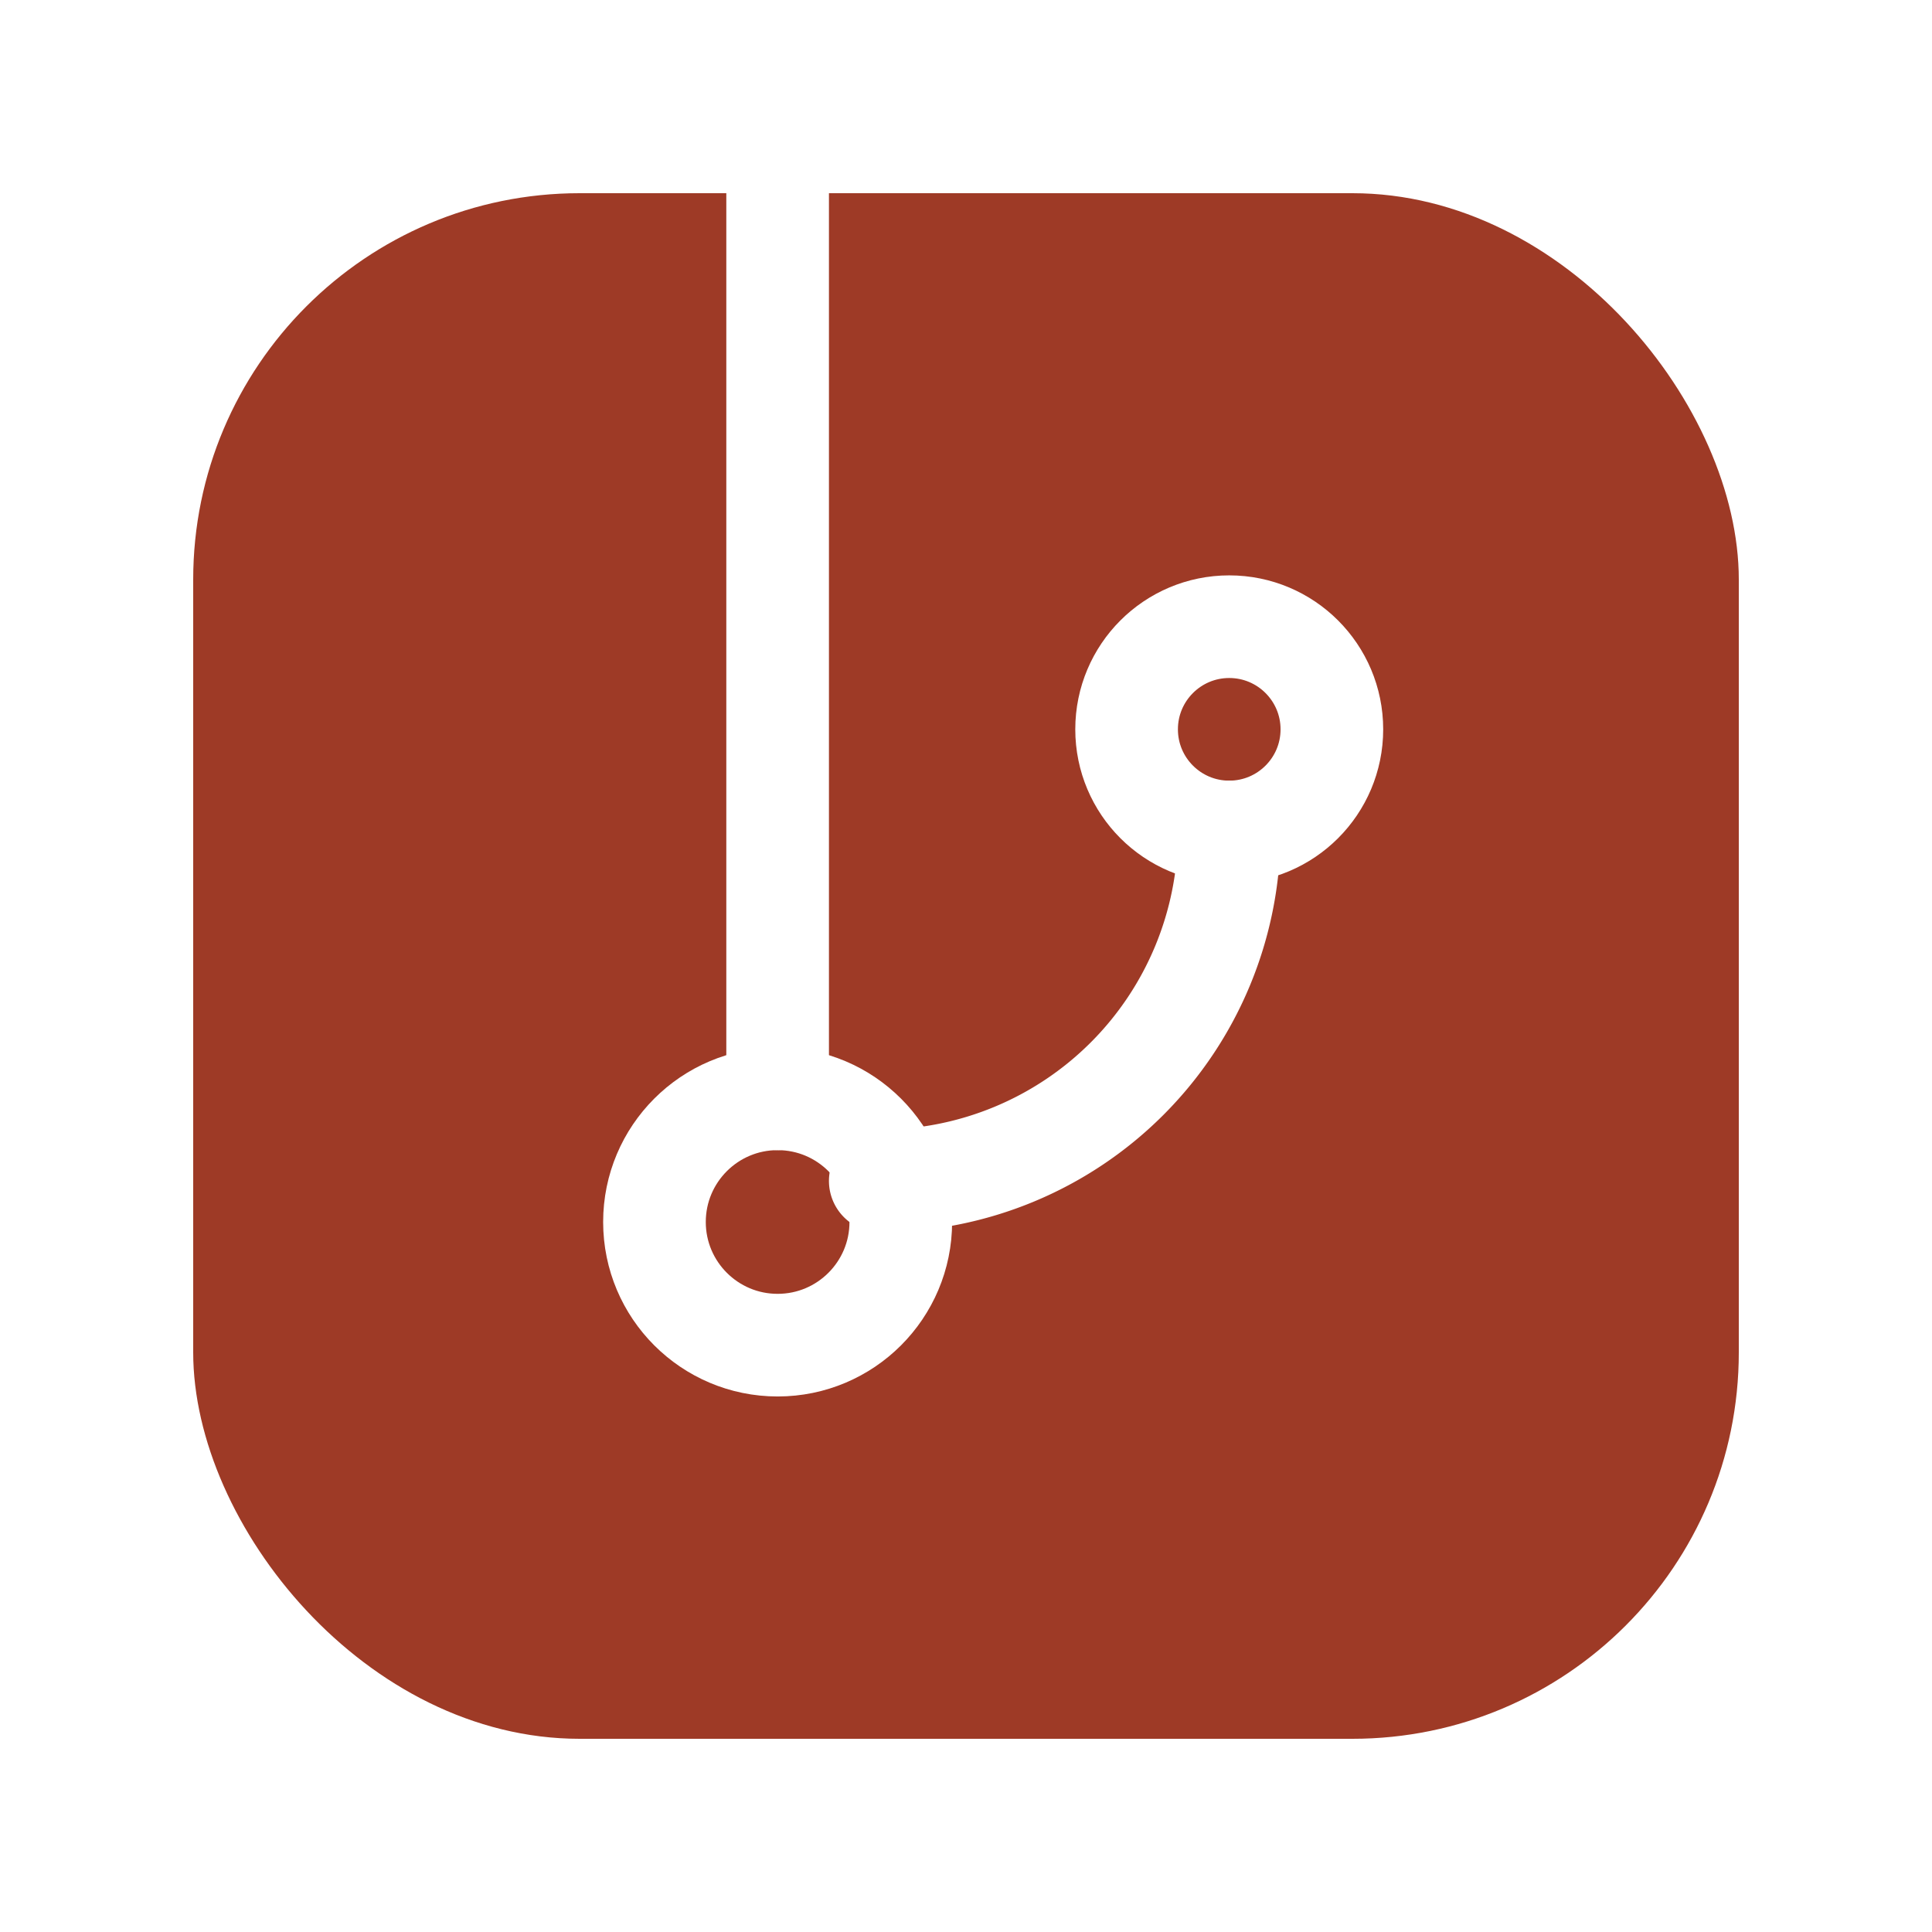
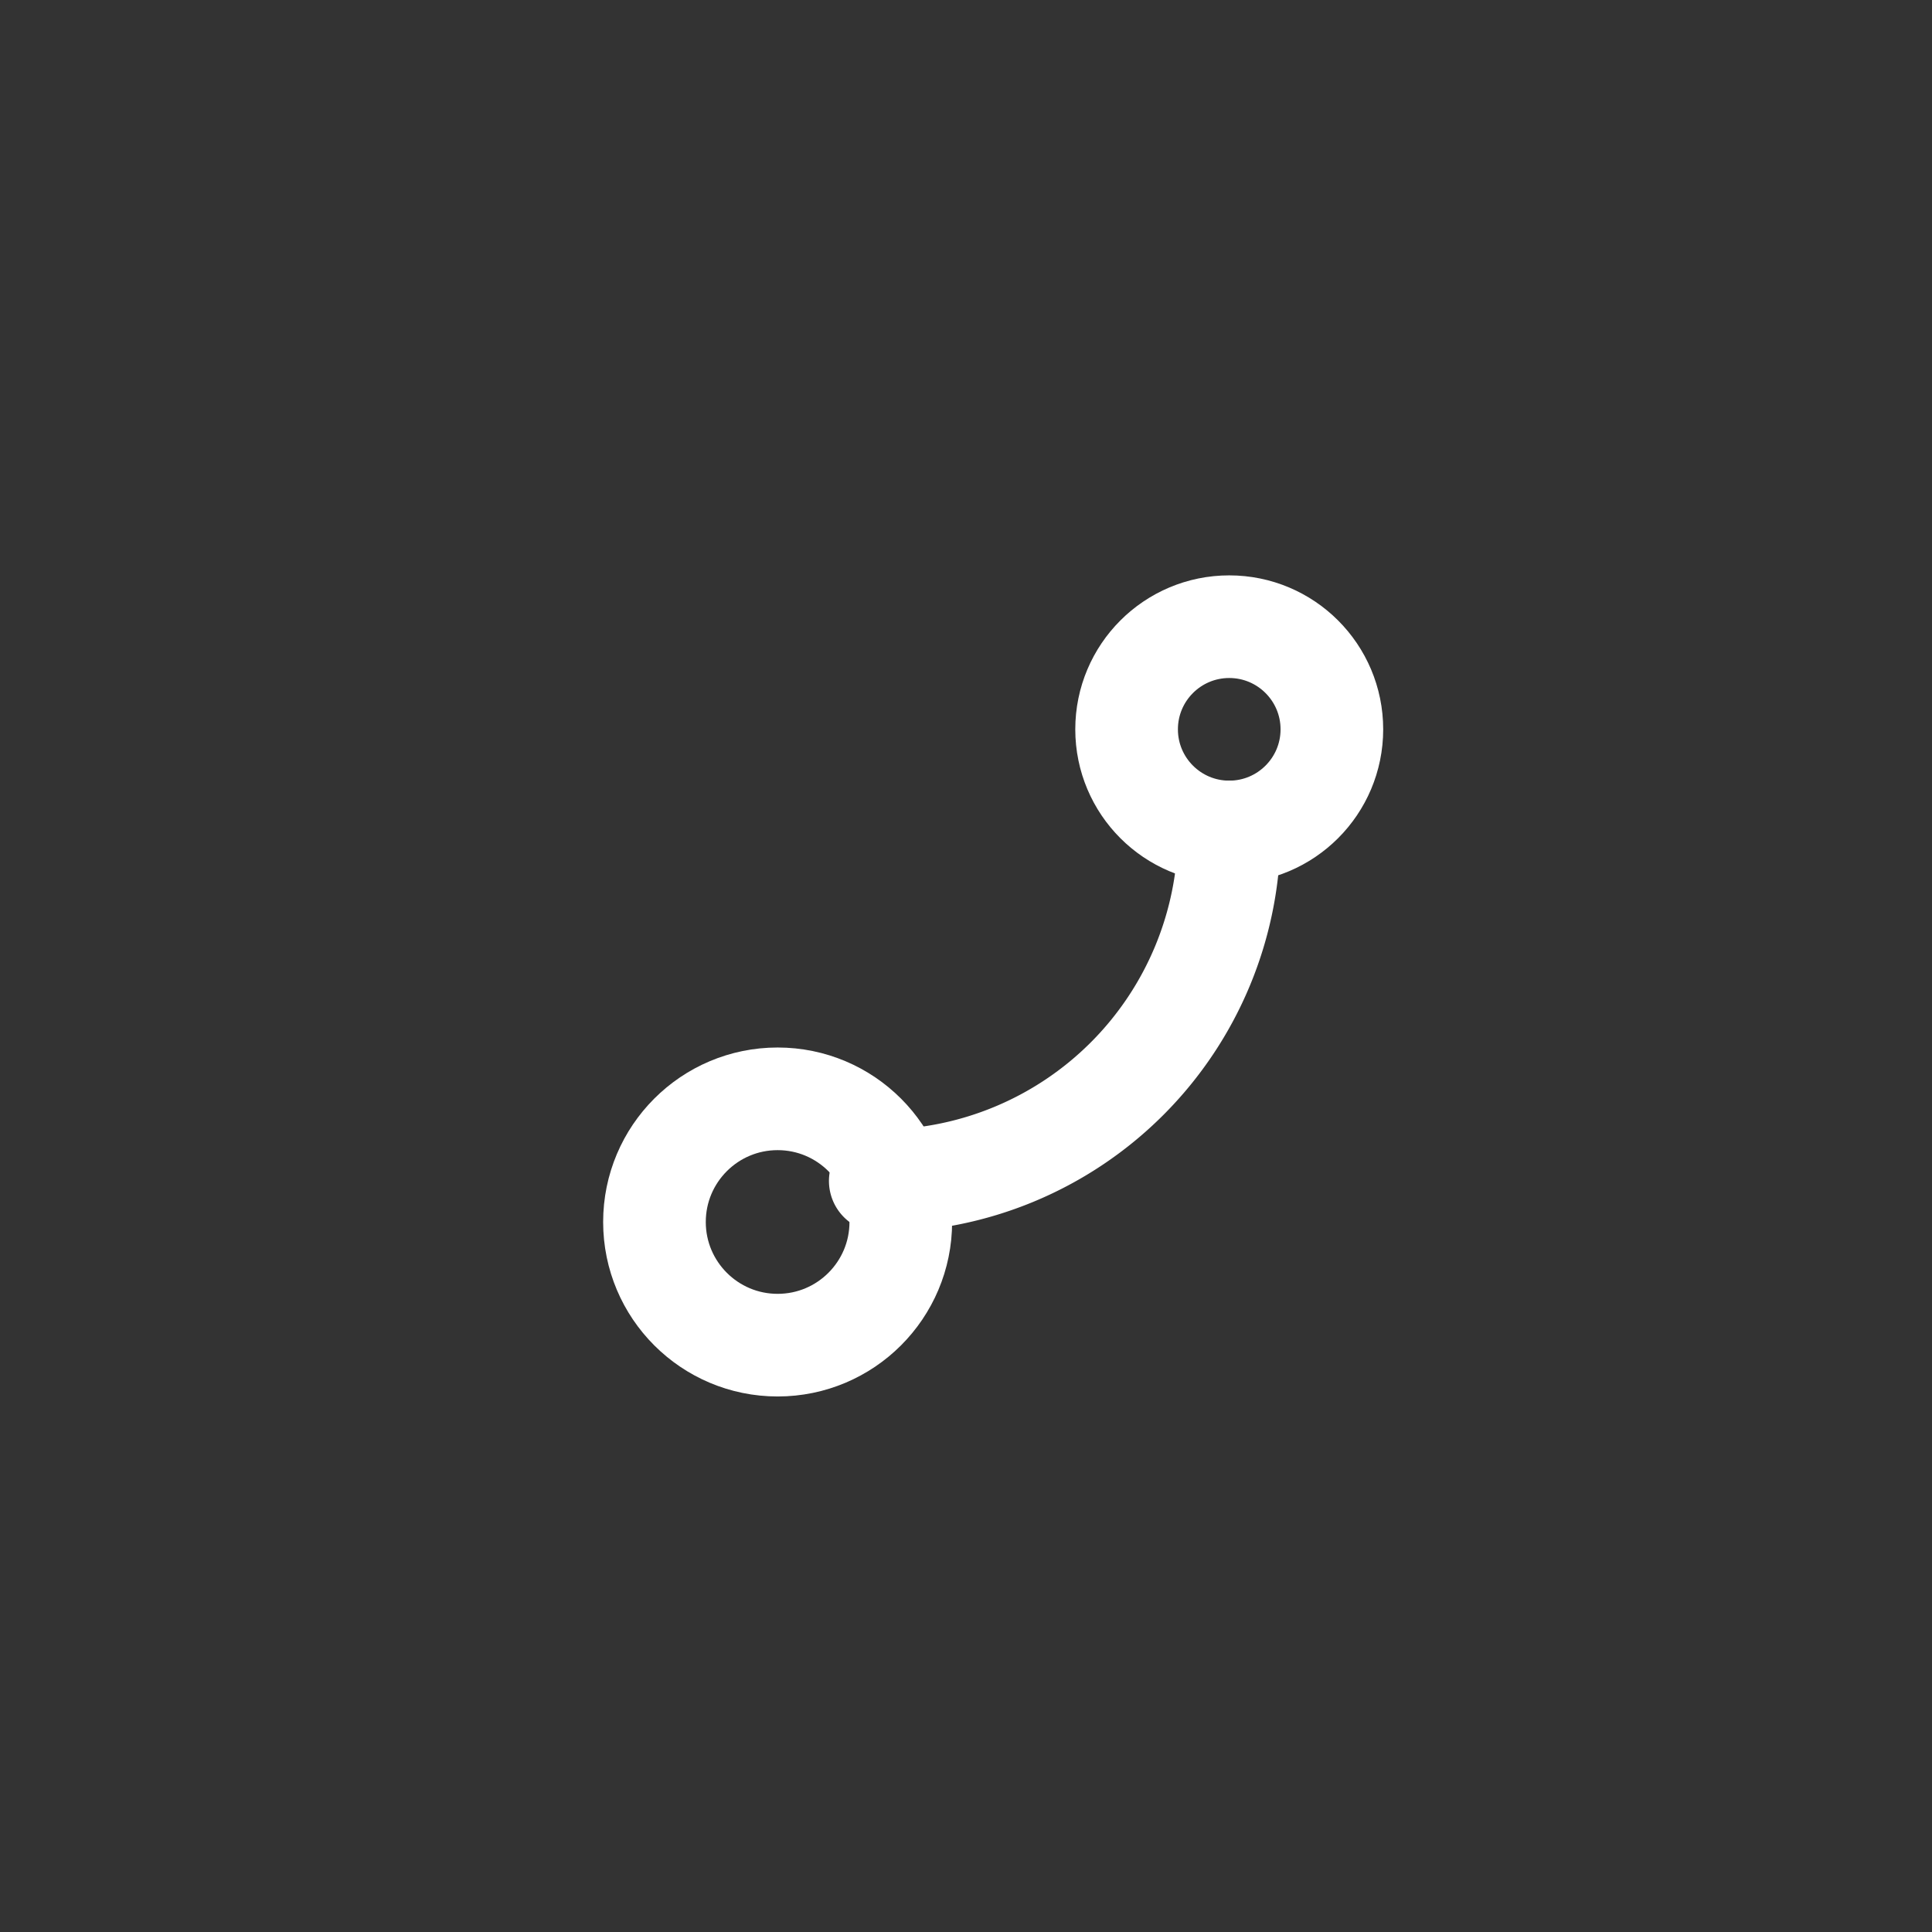
<svg xmlns="http://www.w3.org/2000/svg" version="1.1" width="40" height="40">
  <rect width="100%" height="100%" fill="#333333" stroke="none" />
  <svg viewBox="0 0 40 40">
-     <rect x="0" y="0" width="40" height="40" fill="white" />
-     <rect x="4" y="4" width="32" height="32" rx="8" fill="#9E3A26" />
    <g transform="translate(11, 10) scale(0.85)" stroke="white" stroke-width="2.5" stroke-linecap="round" stroke-linejoin="round" fill="none">
-       <line x1="6" x2="6" y1="-12" y2="15" />
      <circle cx="17" cy="6" r="2.5" />
      <circle cx="6" cy="18" r="3" />
      <path d="M17 8.5a8.5 8.5 0 0 1-8.5 8.5" />
    </g>
  </svg>
  <style>@media (prefers-color-scheme: light) { :root { filter: none; } }
@media (prefers-color-scheme: dark) { :root { filter: none; } }
</style>
</svg>